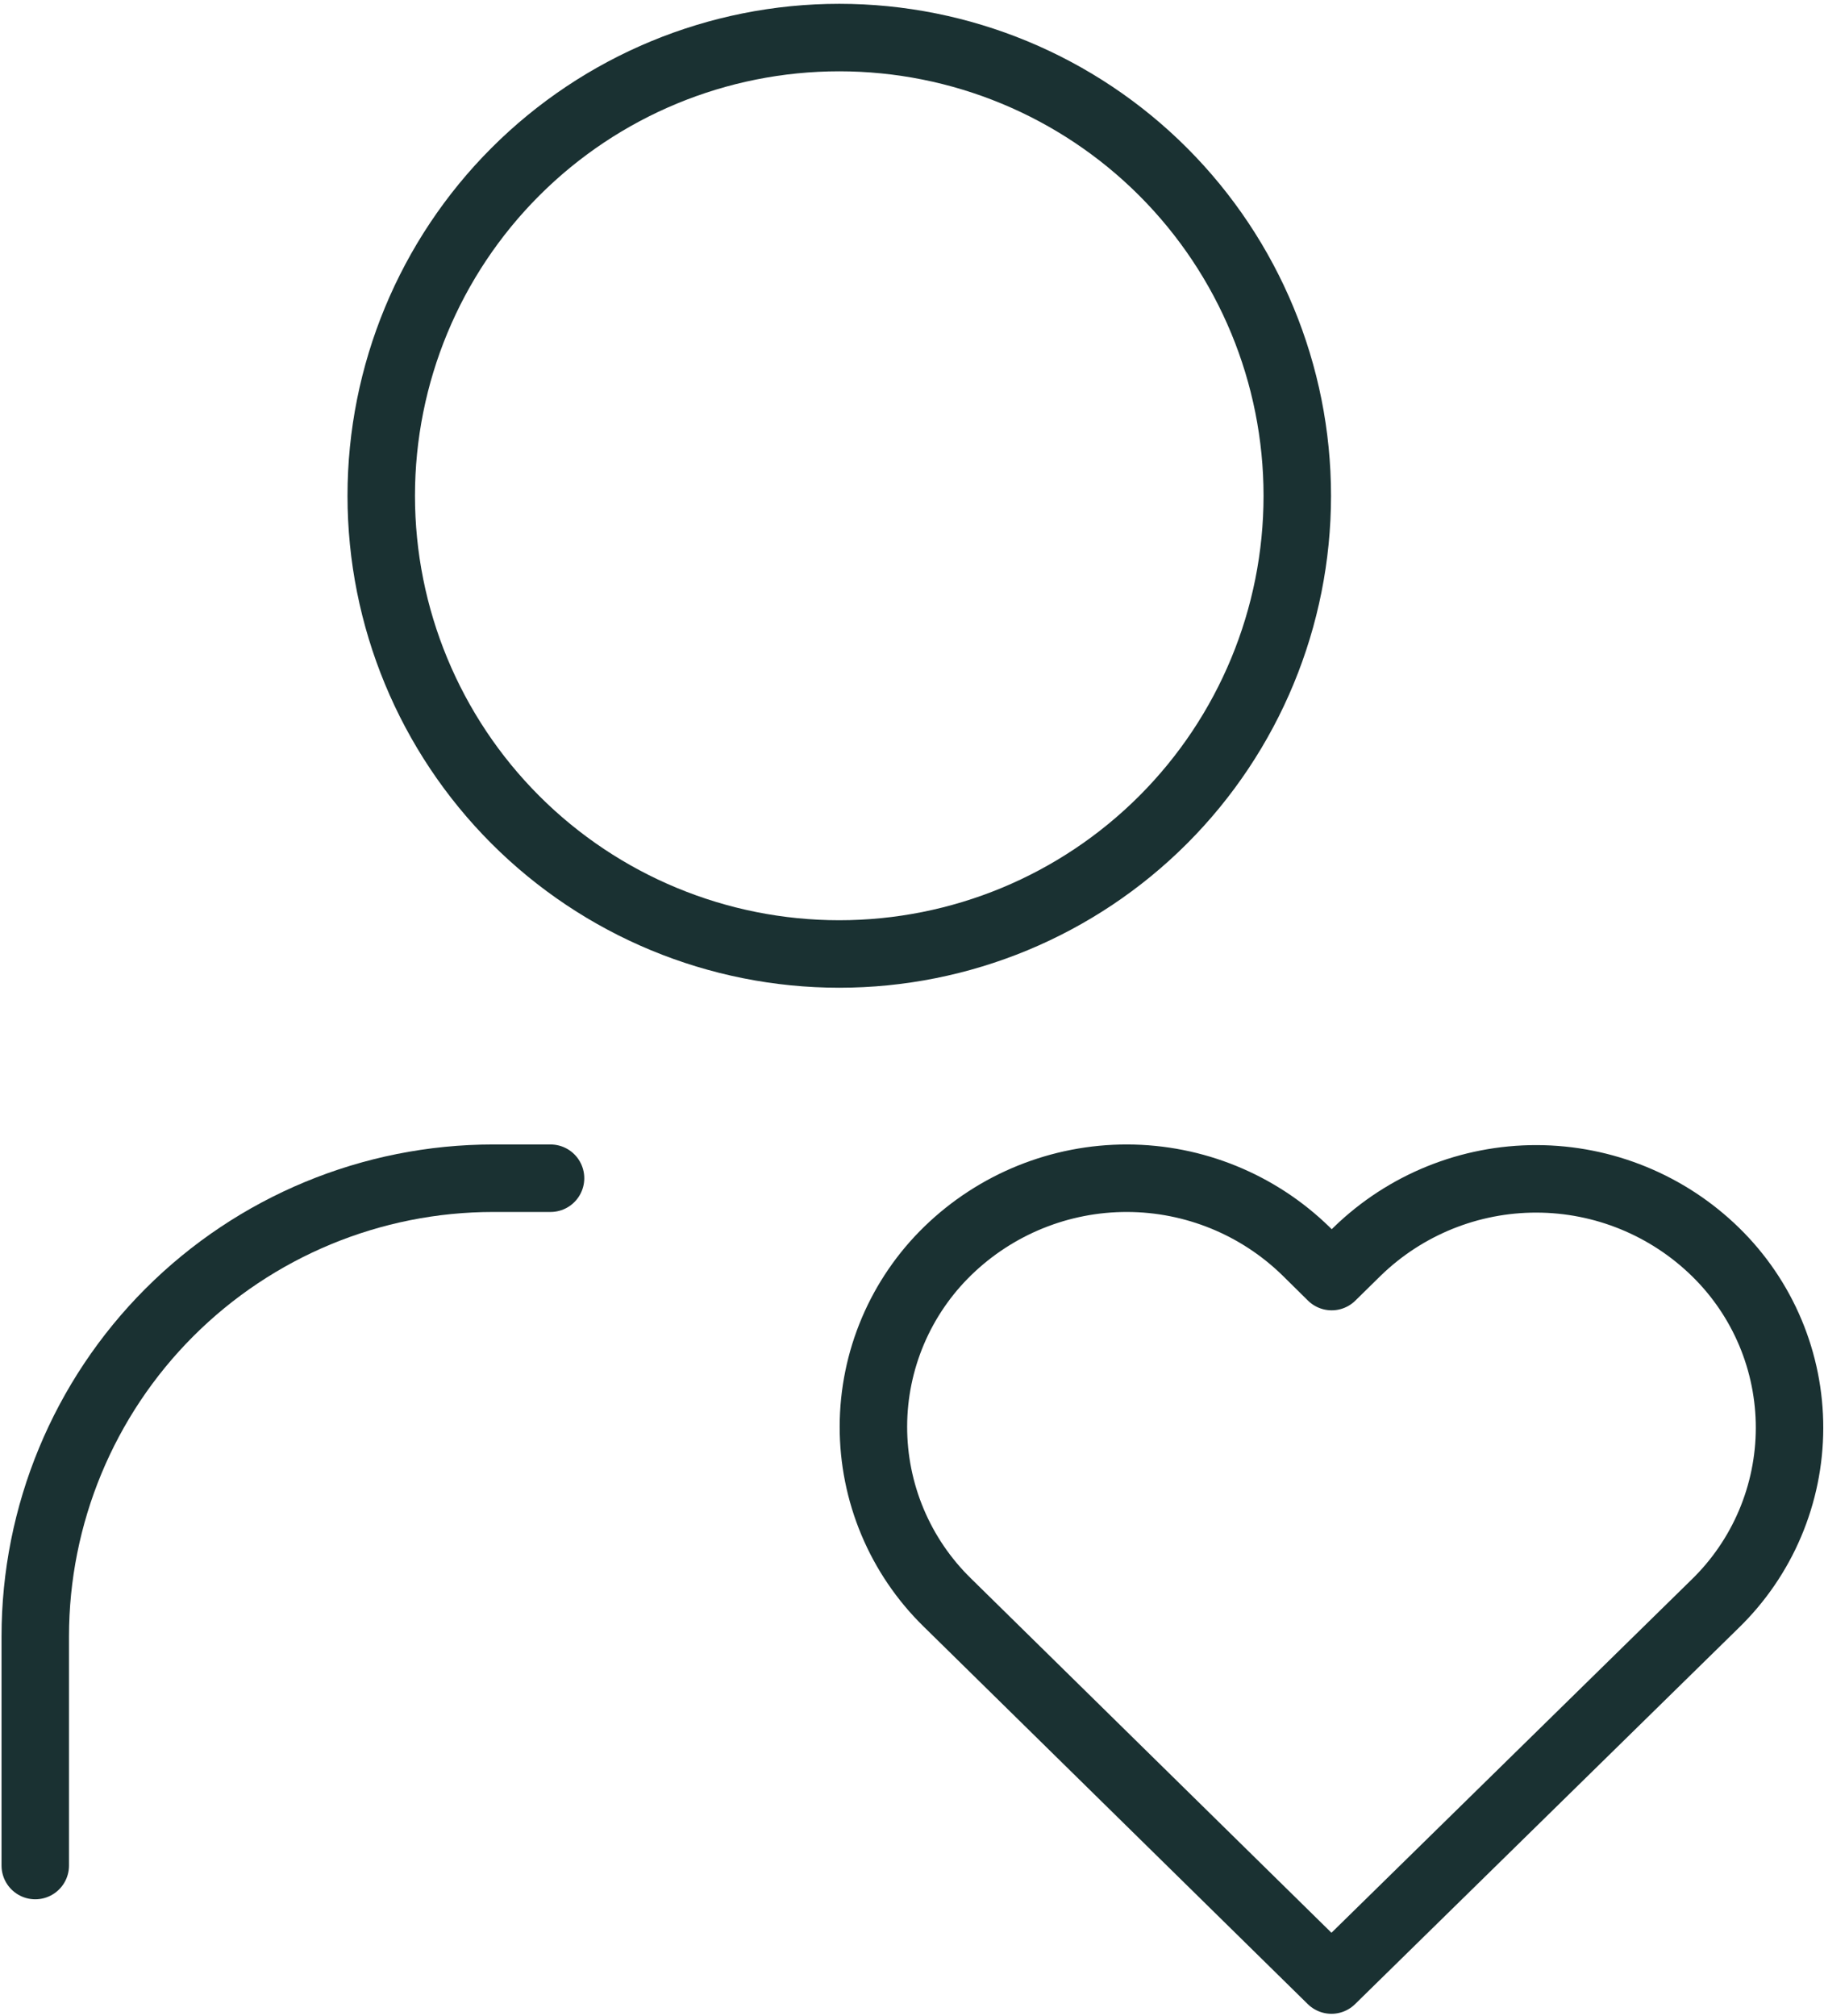
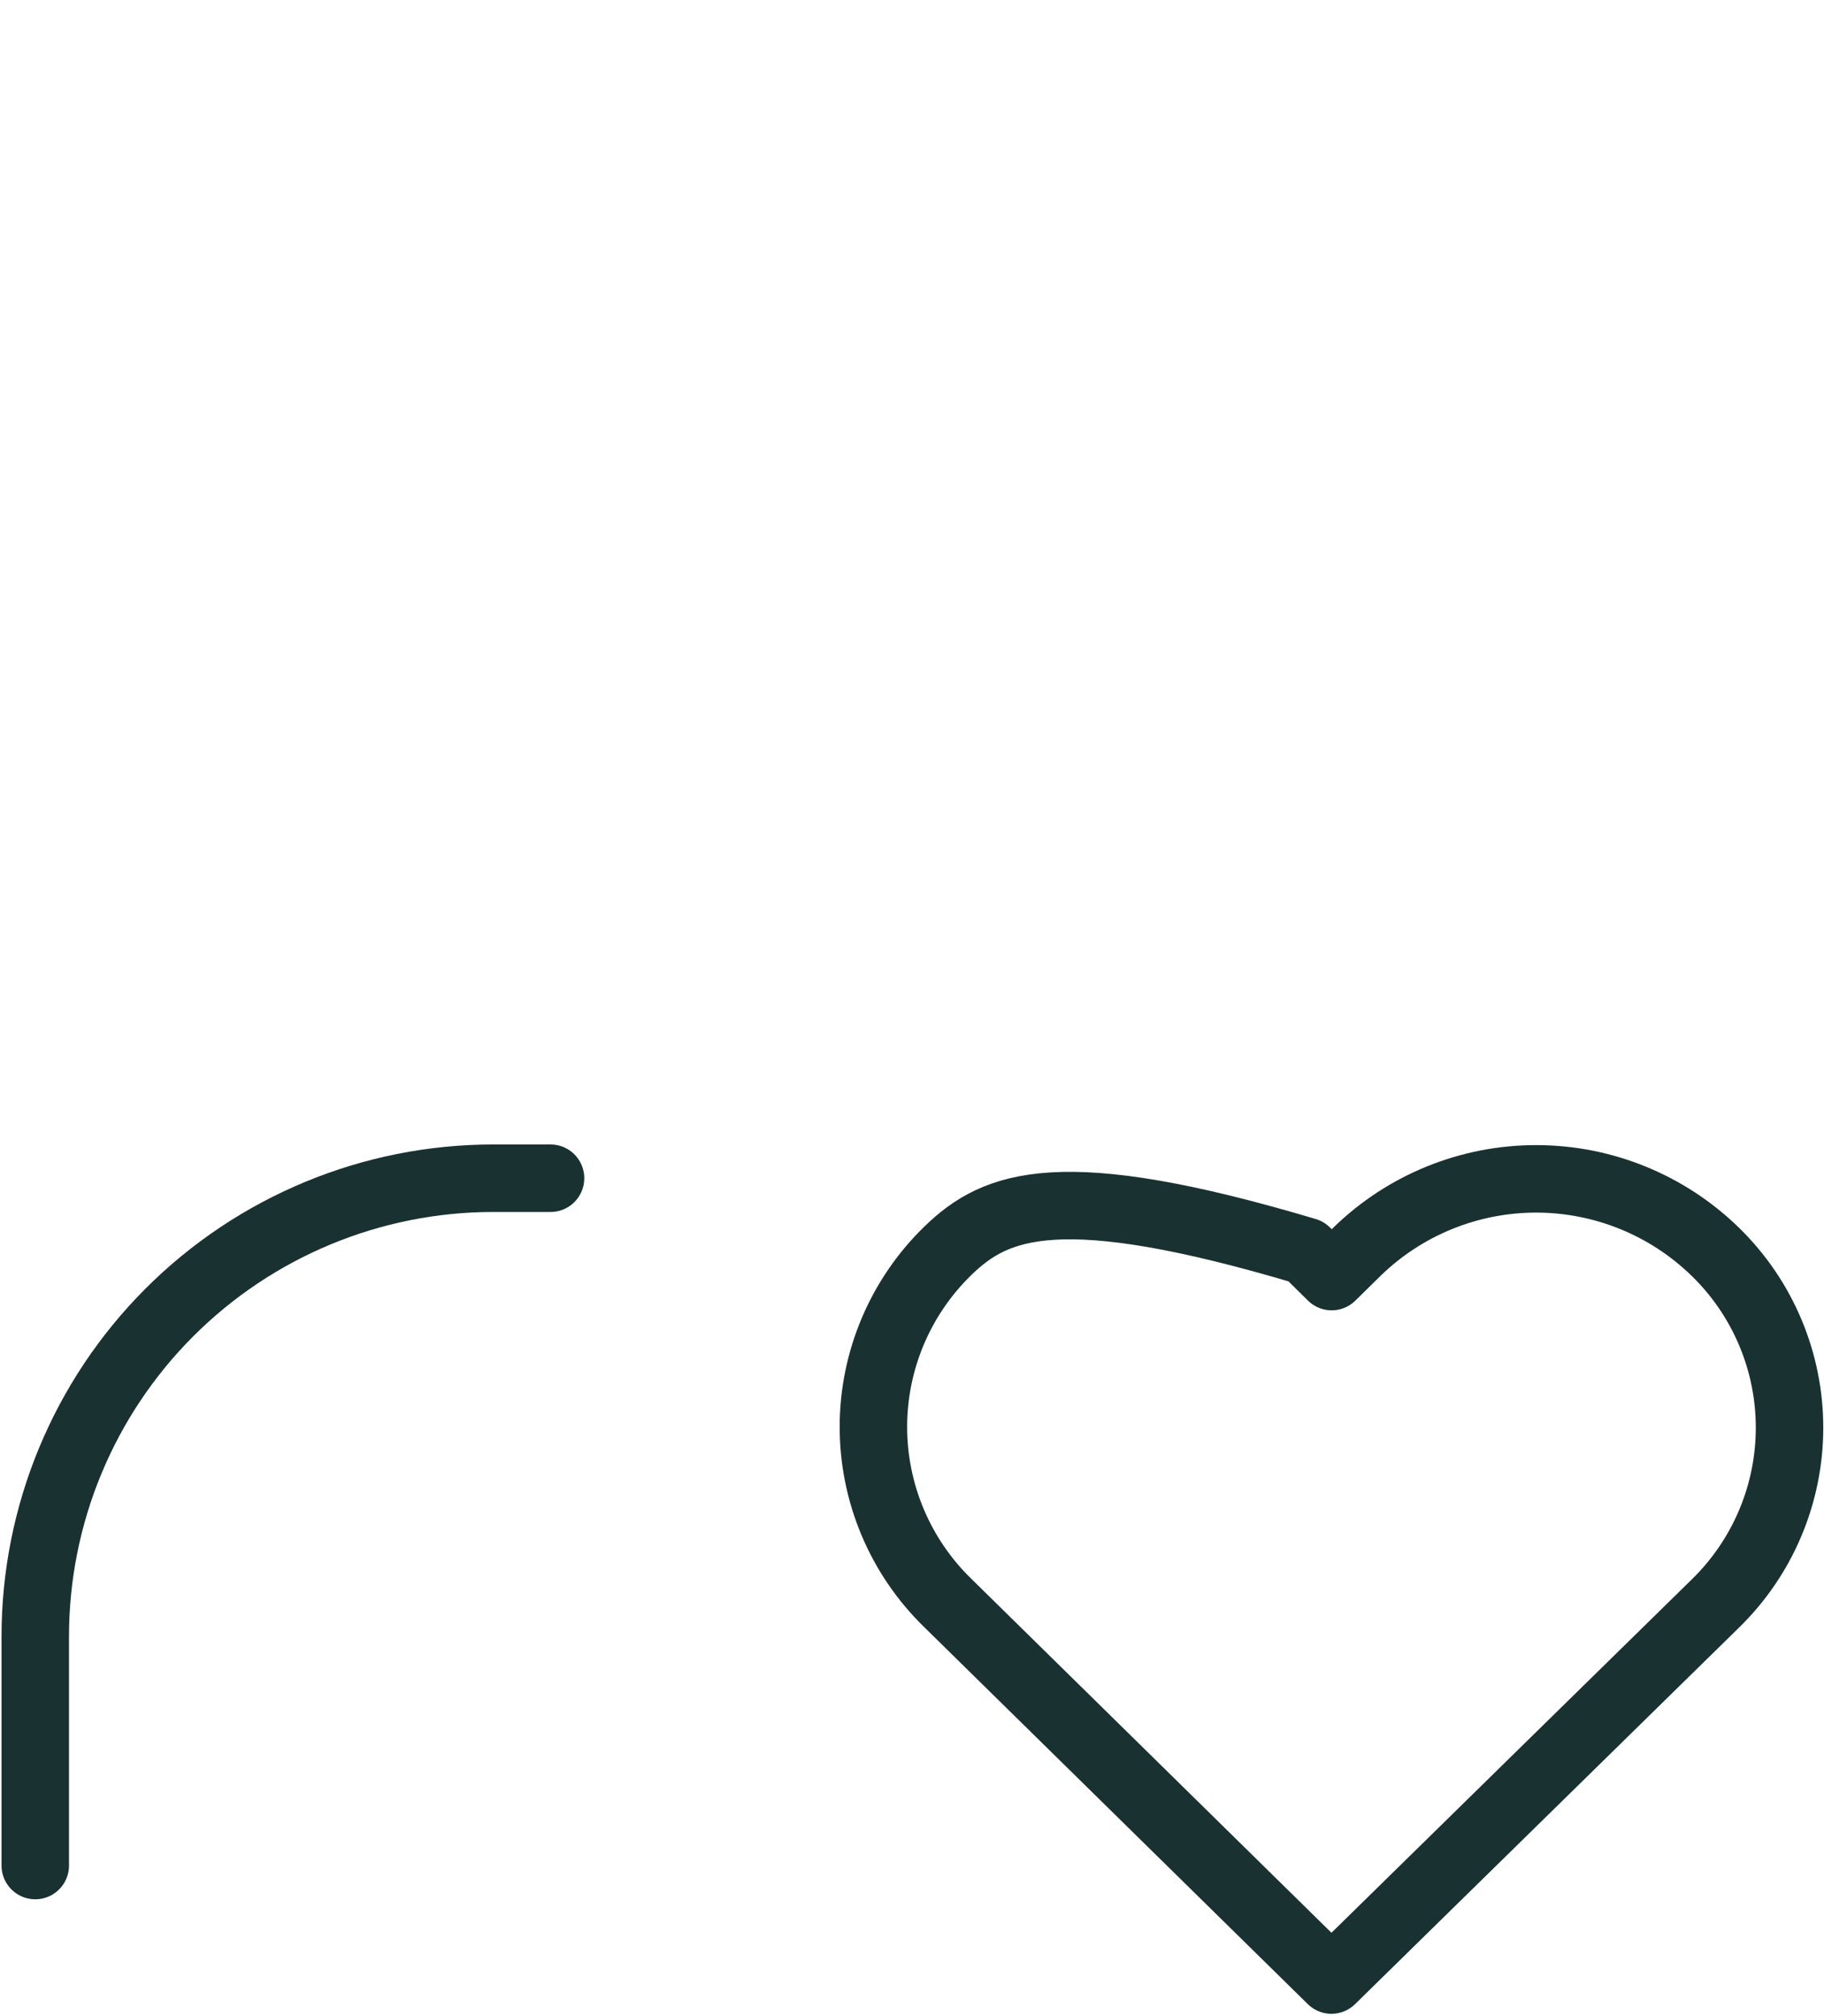
<svg xmlns="http://www.w3.org/2000/svg" width="429" height="474" viewBox="0 0 429 474" fill="none">
-   <path d="M89.666 116.556C89.666 145.126 101.016 172.526 121.218 192.729C141.42 212.931 168.821 224.281 197.391 224.281C225.962 224.281 253.362 212.931 273.565 192.729C293.767 172.526 305.117 145.126 305.117 116.556C305.117 87.985 293.767 60.585 273.565 40.382C253.362 20.18 225.962 8.83 197.391 8.83C168.821 8.83 141.42 20.18 121.218 40.382C101.016 60.585 89.666 87.985 89.666 116.556Z" stroke="#1A3132" stroke-width="15.869" stroke-linecap="round" stroke-linejoin="round" />
  <path d="M8.294 438.586V384.724C8.294 356.153 19.643 328.753 39.846 308.55C60.048 288.348 87.449 276.998 116.019 276.998H129.485" stroke="#1A3132" stroke-width="15.869" stroke-linecap="round" stroke-linejoin="round" />
-   <path d="M313.151 465.507L403.371 377.065C408.904 371.696 413.305 365.273 416.314 358.176C419.324 351.078 420.881 343.45 420.893 335.74C420.906 328.031 419.374 320.397 416.387 313.29C413.401 306.183 409.021 299.746 403.506 294.359C392.252 283.353 377.146 277.177 361.405 277.147C345.664 277.117 330.534 283.235 319.238 294.197L313.205 300.122L307.2 294.197C295.947 283.2 280.846 277.029 265.112 276.998C249.377 276.968 234.253 283.081 222.958 294.036C217.424 299.403 213.021 305.824 210.009 312.921C206.997 320.017 205.438 327.645 205.423 335.355C205.408 343.064 206.938 350.698 209.922 357.806C212.906 364.915 217.283 371.353 222.797 376.742L313.151 465.507Z" stroke="#1A3132" stroke-width="15.869" stroke-linecap="round" stroke-linejoin="round" />
+   <path d="M313.151 465.507L403.371 377.065C408.904 371.696 413.305 365.273 416.314 358.176C419.324 351.078 420.881 343.45 420.893 335.74C420.906 328.031 419.374 320.397 416.387 313.29C413.401 306.183 409.021 299.746 403.506 294.359C392.252 283.353 377.146 277.177 361.405 277.147C345.664 277.117 330.534 283.235 319.238 294.197L313.205 300.122L307.2 294.197C249.377 276.968 234.253 283.081 222.958 294.036C217.424 299.403 213.021 305.824 210.009 312.921C206.997 320.017 205.438 327.645 205.423 335.355C205.408 343.064 206.938 350.698 209.922 357.806C212.906 364.915 217.283 371.353 222.797 376.742L313.151 465.507Z" stroke="#1A3132" stroke-width="15.869" stroke-linecap="round" stroke-linejoin="round" />
</svg>